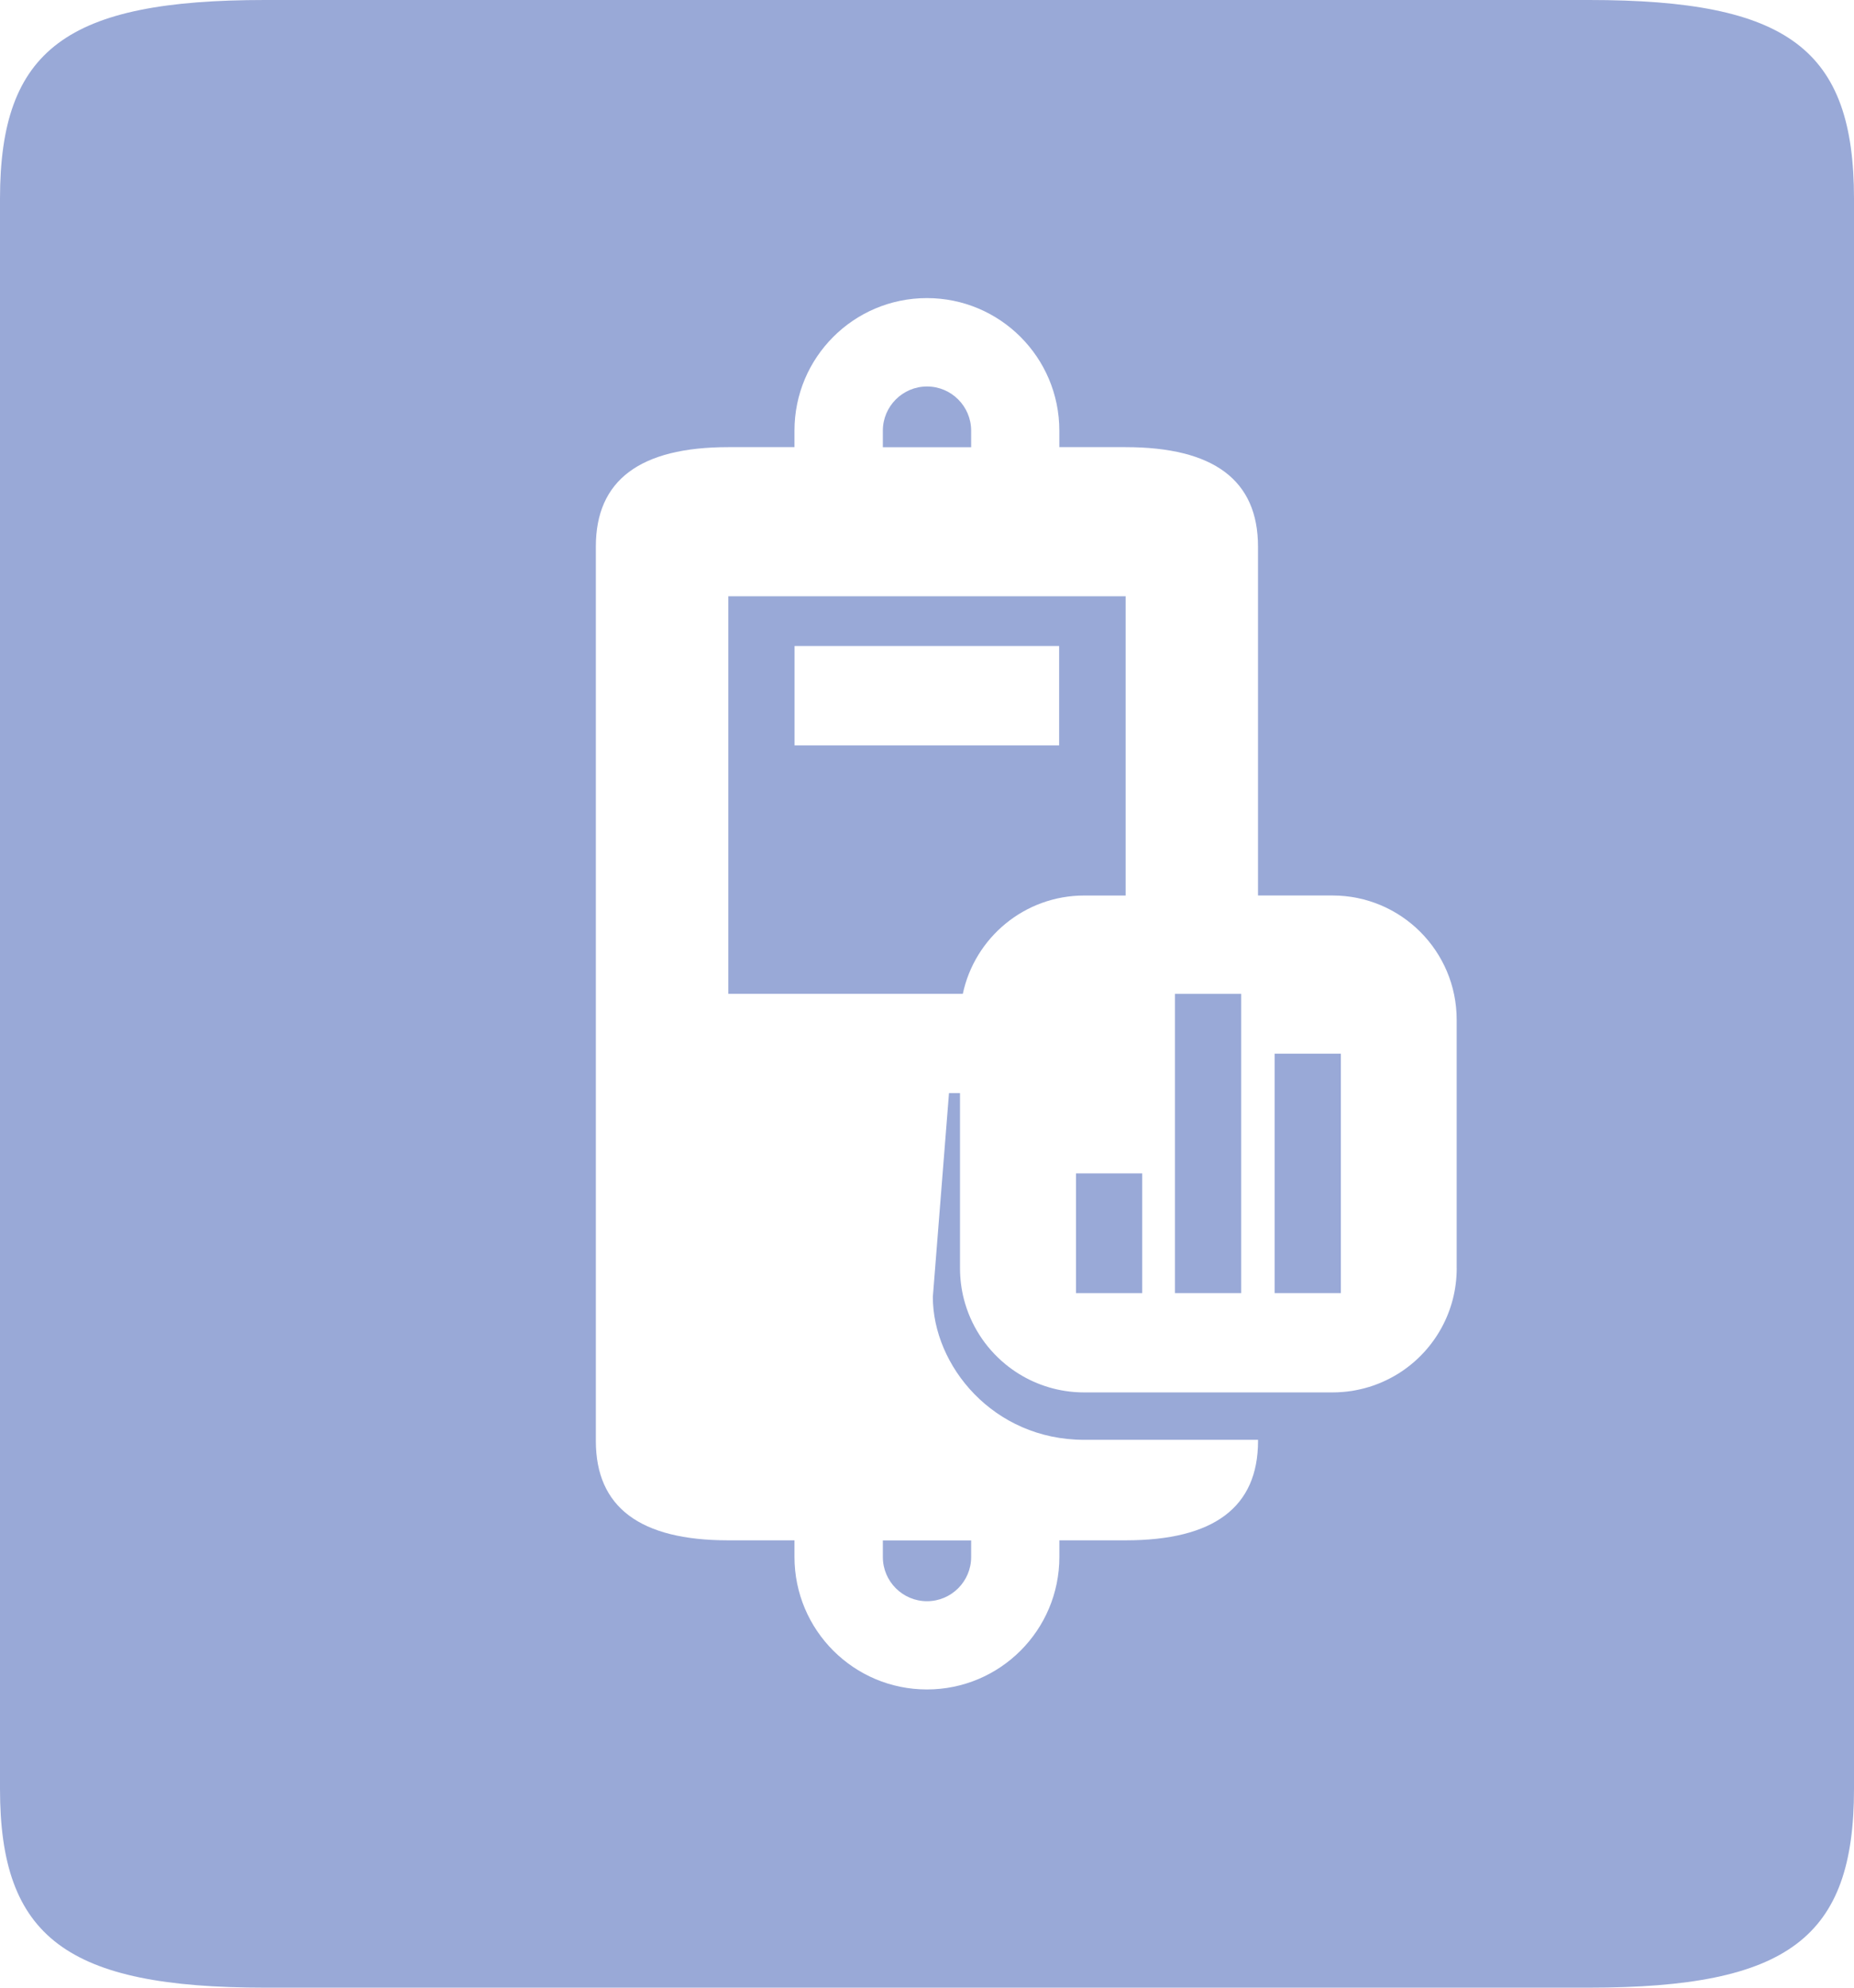
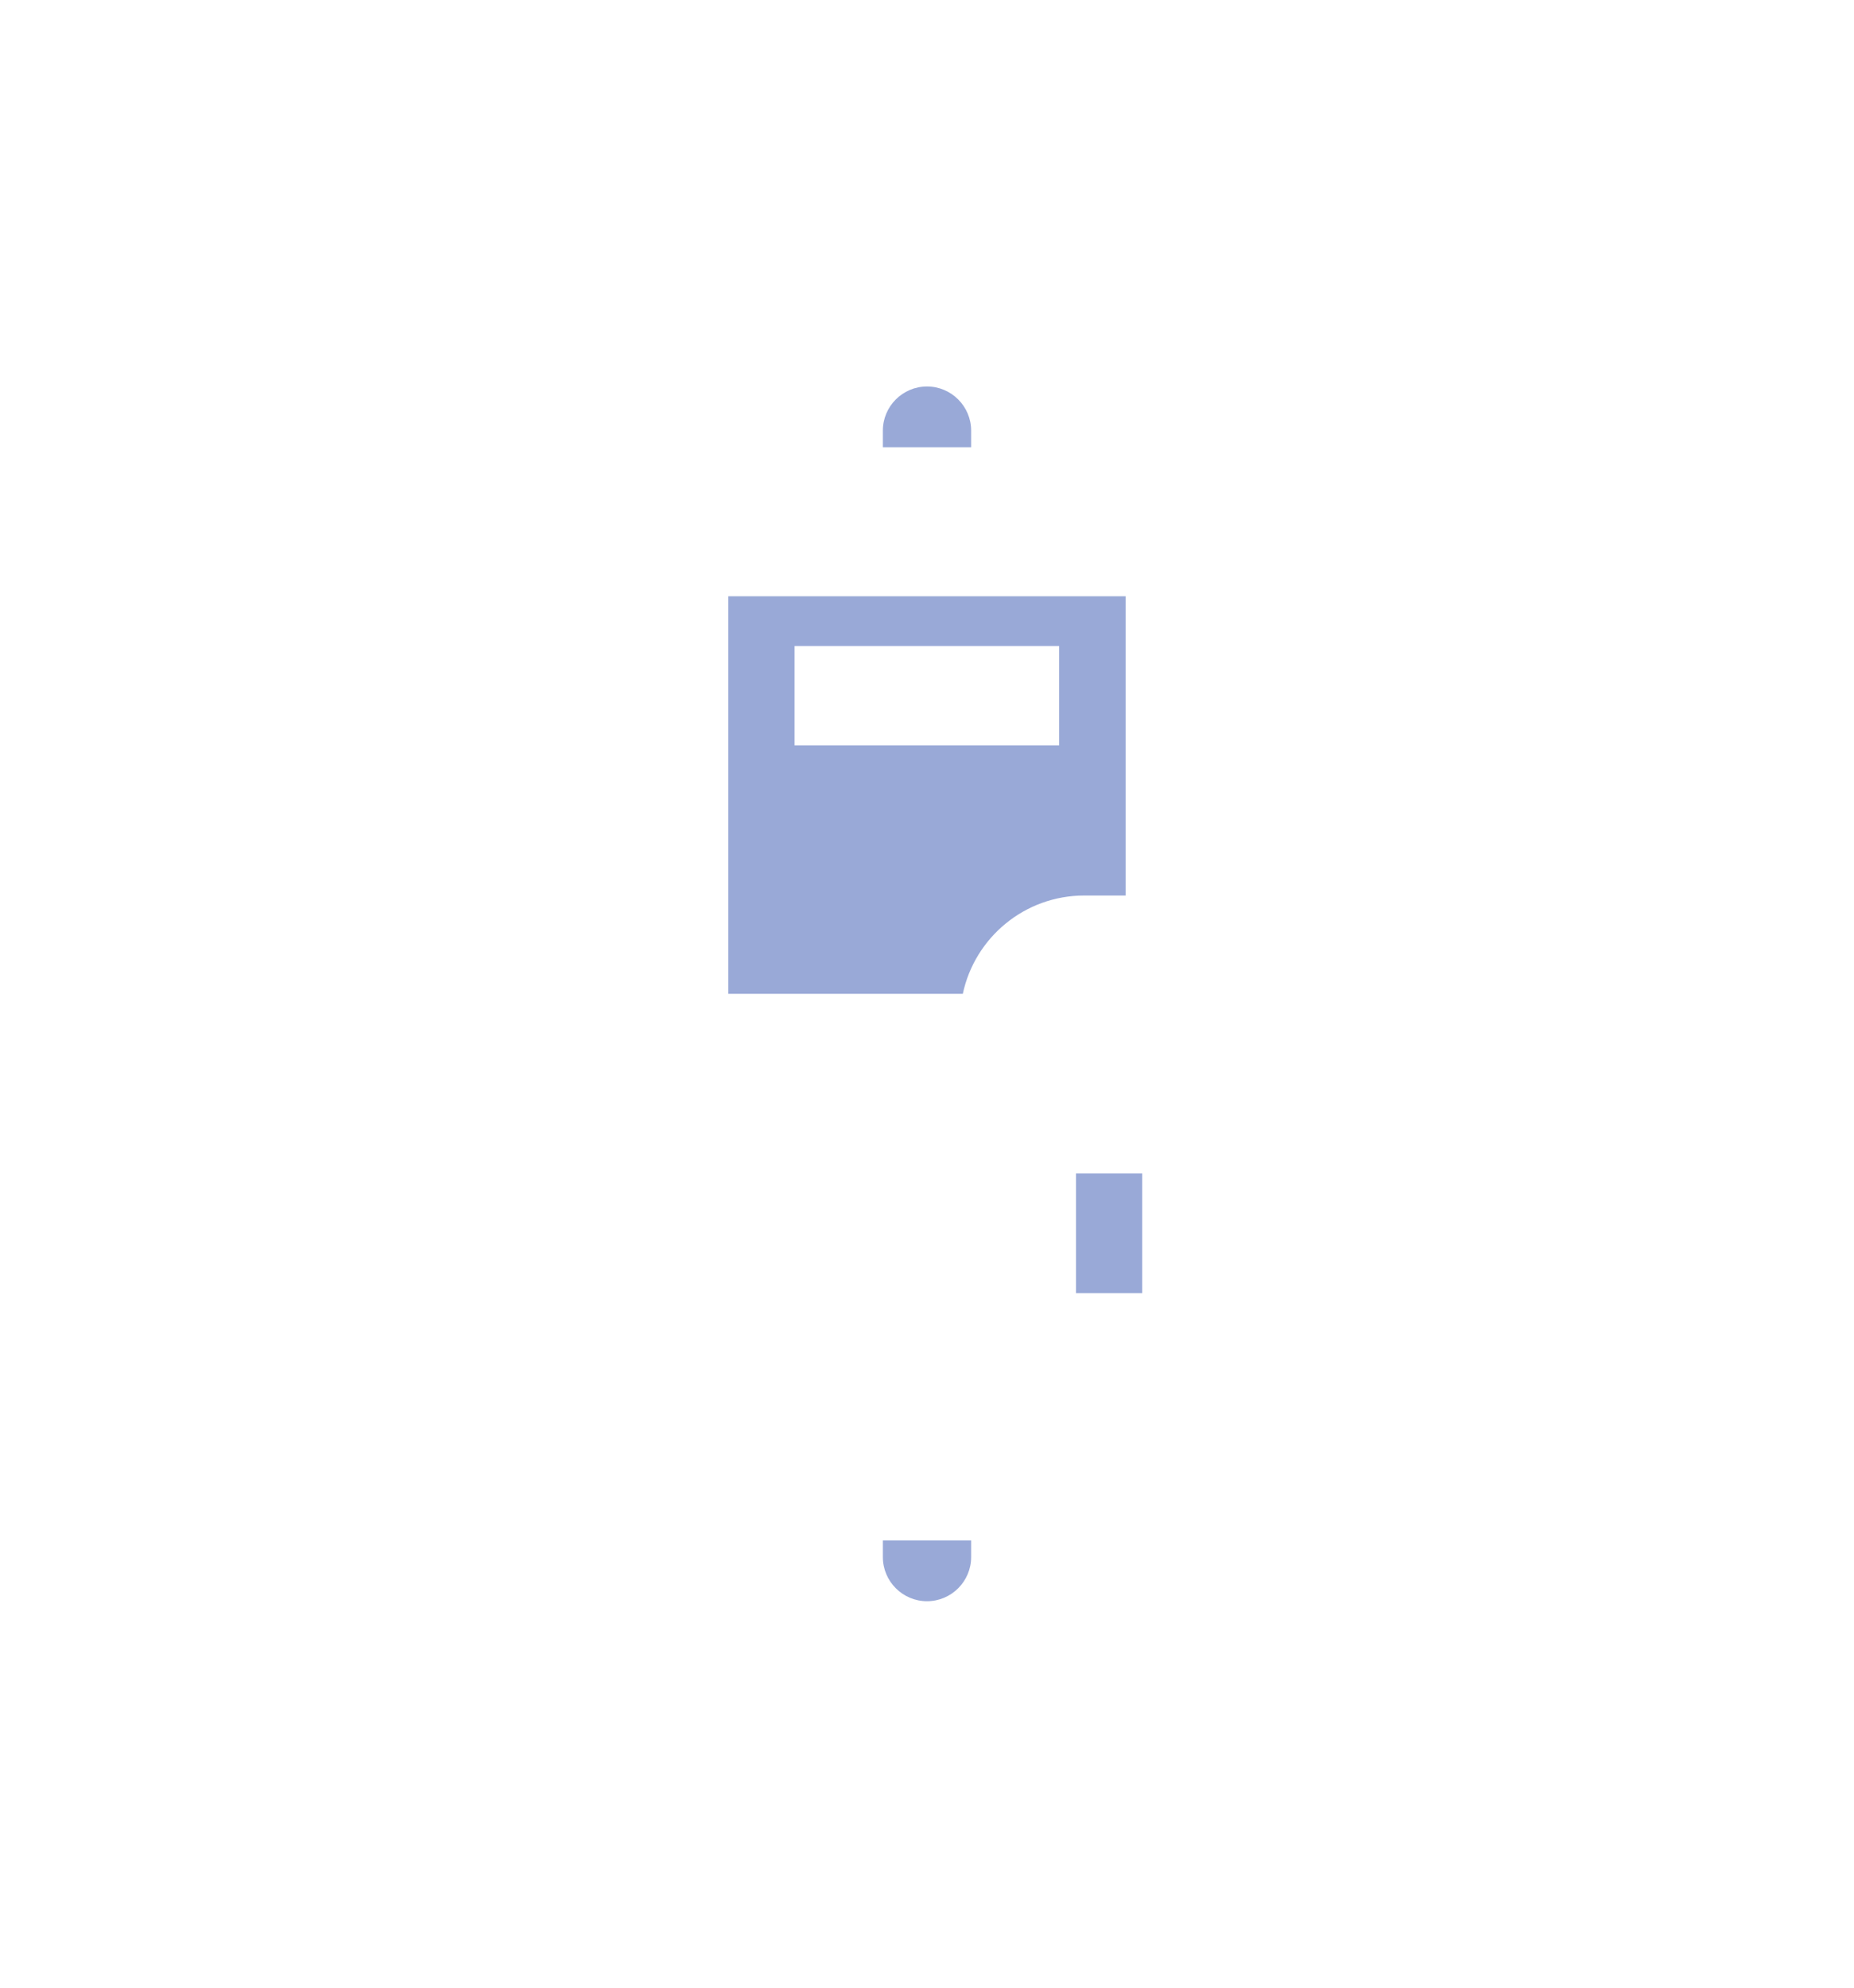
<svg xmlns="http://www.w3.org/2000/svg" id="Ebene_1" version="1.1" viewBox="0 0 476.22 510.24">
  <defs>
    <style>
      .st0 {
        fill: #99a9d7;
      }
    </style>
  </defs>
  <path class="st0" d="M289.13,229.89v-76.82h-102.05v102.04h60.23c3.06-14.41,15.86-25.23,31.19-25.23h10.63,0ZM272.05,191.34h-67.96v-25.51h67.96v25.51ZM226.77,399.69c0,6.25,5.09,11.34,11.34,11.34s11.34-5.09,11.34-11.34v-4.26h-22.68v4.26ZM276.38,301.21h17.01v30.73h-17.01v-30.73ZM249.45,110.55c0-6.25-5.09-11.34-11.34-11.34s-11.34,5.09-11.34,11.34v4.25h22.68v-4.25Z" />
-   <path class="st0" d="M408.19,0H68.03C17.15,0,0,12.62,0,51.02v408.19c0,38.14,17.14,51.02,68.03,51.02h340.16c51.28,0,68.03-12.89,68.03-51.02V51.02C476.22,12.63,459.34,0,408.19,0h0ZM374.17,325.56c0,11.05-5.62,20.79-14.17,26.51-.58.39-1.17.75-1.78,1.1l-.32.18c-1.23.69-2.5,1.3-3.81,1.82-.13.05-.26.1-.39.15-.66.25-1.33.49-2.01.7h-.02c-.82.26-1.65.47-2.48.65-.69.15-1.39.29-2.09.4h-.04c-.69.11-1.39.18-2.09.24-.9.08-1.8.12-2.71.12h-63.78c-1.63,0-3.25-.12-4.86-.37-5.67-.87-11-3.26-15.43-6.92-5.2-4.29-8.91-10.11-10.6-16.64-.67-2.6-1-5.28-1-7.97v-44.93h-2.83l-4.15,52.31c0,17.61,15.49,36.69,38.88,36.69h44.65v.29q0,25.51-34.02,25.51h-17.01v4.26c0,18.79-15.23,34.02-34.02,34.02s-34.02-15.23-34.02-34.02v-4.26h-17.01q-34.01,0-34.01-25.51v-229.6q0-25.51,34.01-25.51h17.01v-4.25c0-18.79,15.23-34.01,34.01-34.01s34.02,15.23,34.02,34.01v4.25h17.01q34.02,0,34.02,25.51v89.58h19.14c17.61,0,31.89,14.28,31.89,31.89v63.78Z" />
-   <path class="st0" d="M301.8,255.12h17.01v76.82h-17.01v-76.82ZM327.4,270.48h17.01v61.46h-17.01v-61.46Z" />
</svg>